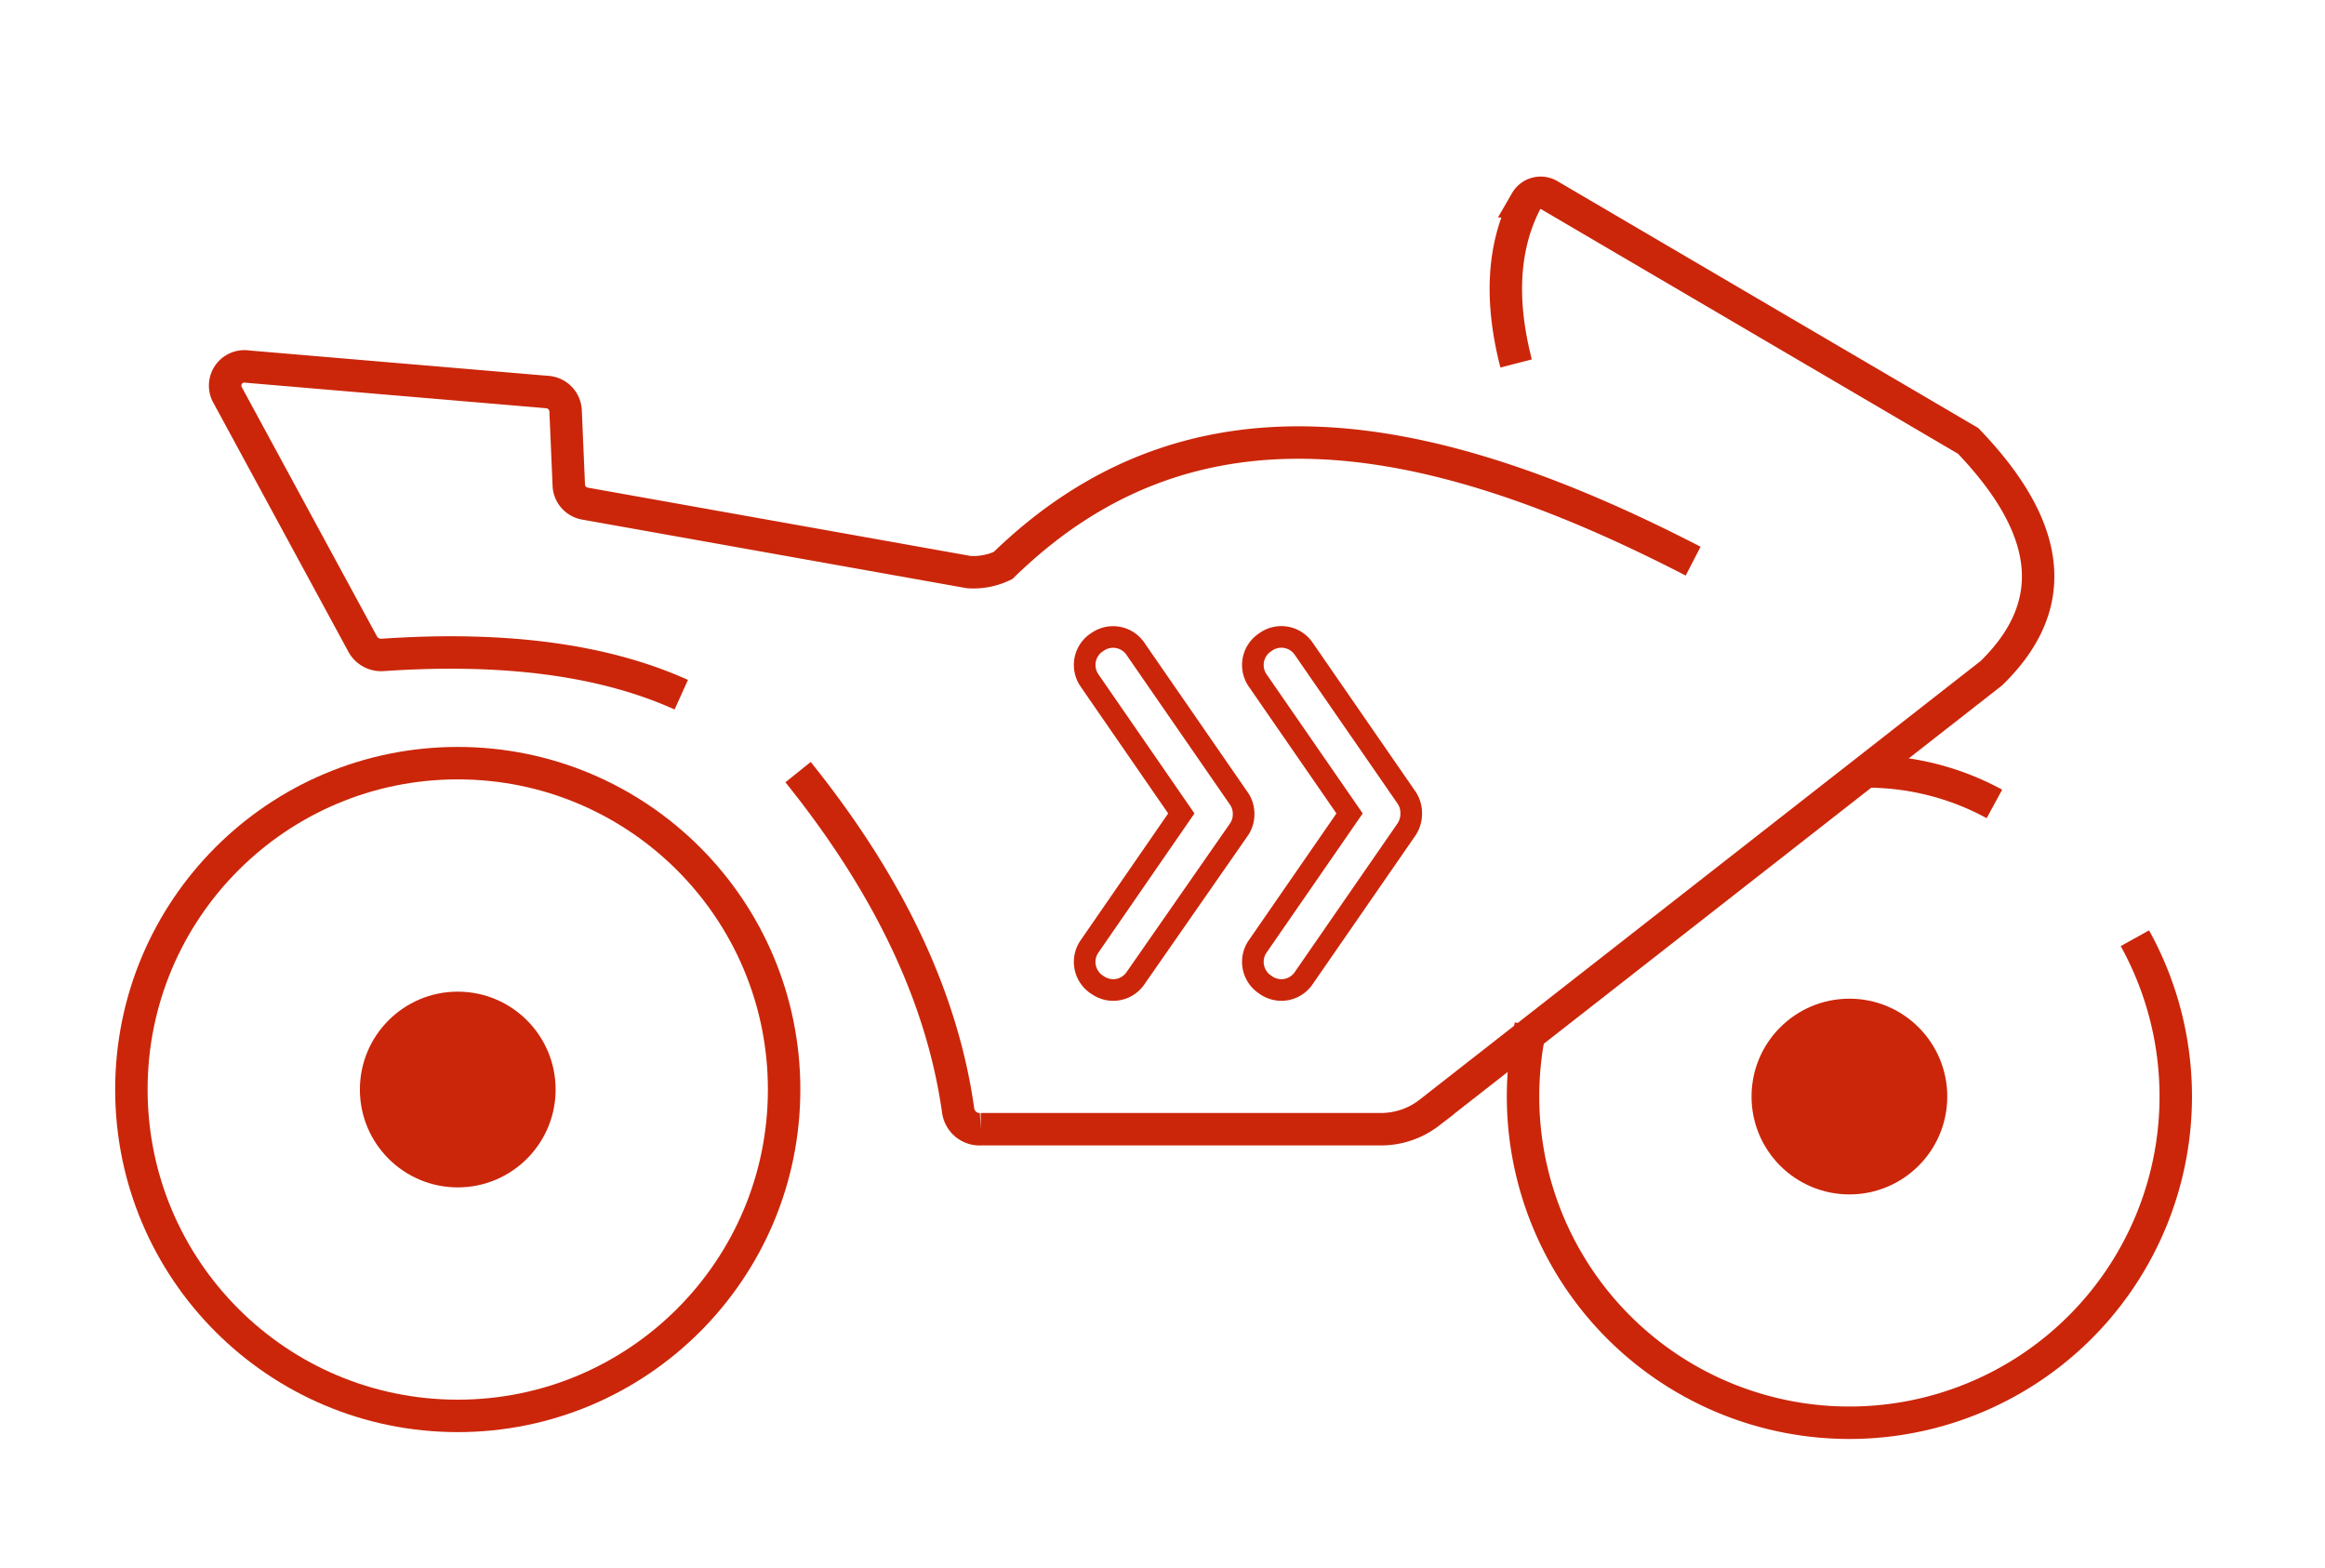
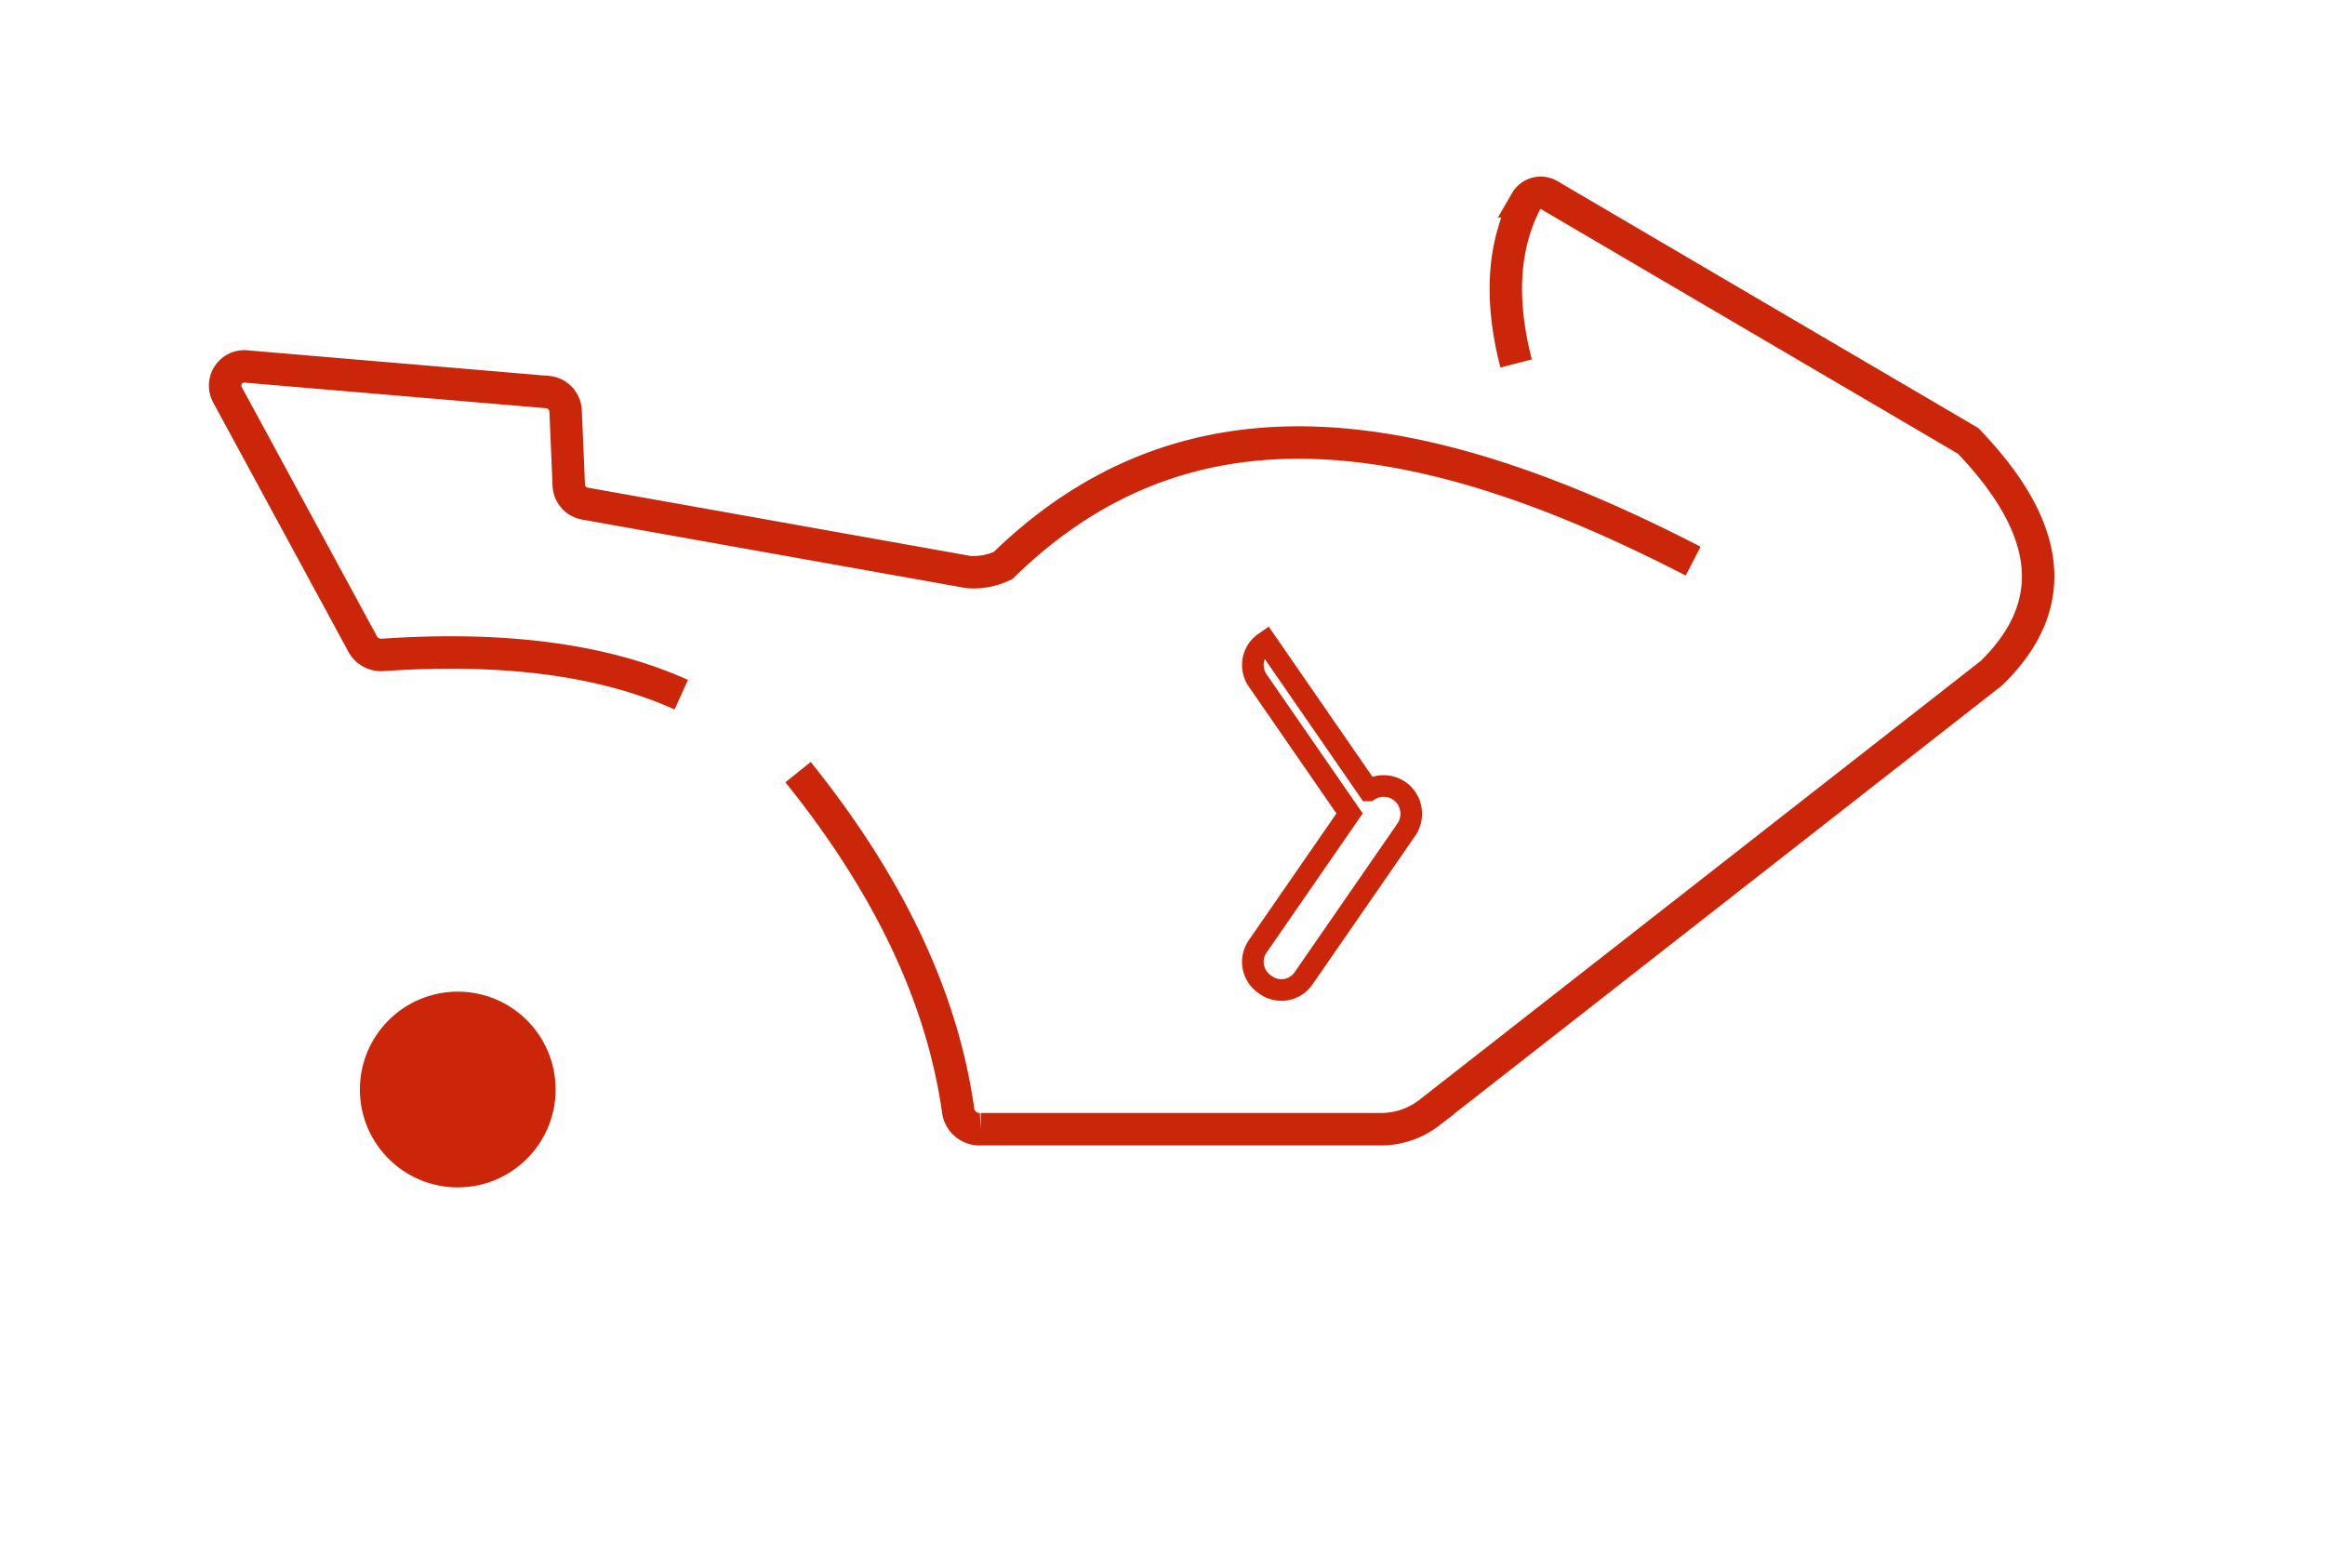
<svg xmlns="http://www.w3.org/2000/svg" id="Слой_1" data-name="Слой 1" viewBox="0 0 215 145">
  <defs>
    <style>.cls-1,.cls-2{fill:none;stroke:#cb260a;stroke-miterlimit:10;}.cls-1{stroke-width:2px;}.cls-2{stroke-width:3px;}.cls-3{fill:#cb260a;}</style>
  </defs>
-   <path class="cls-1" d="M115,75.22a2.5,2.5,0,0,1-.44,1.5L105,90.46a2.49,2.49,0,0,1-3.48.64l-.14-.09a2.51,2.51,0,0,1-.63-3.49l8.49-12.3-8.49-12.3a2.51,2.51,0,0,1,.63-3.49l.14-.09A2.5,2.5,0,0,1,105,60l9.5,13.75A2.47,2.47,0,0,1,115,75.22Z" />
-   <path class="cls-1" d="M130.5,75.22a2.59,2.59,0,0,1-.45,1.5l-9.5,13.74a2.49,2.49,0,0,1-3.48.64l-.13-.09a2.51,2.51,0,0,1-.64-3.49l8.5-12.3-8.5-12.3a2.51,2.51,0,0,1,.64-3.49l.13-.09a2.5,2.5,0,0,1,3.48.64l9.5,13.75A2.55,2.55,0,0,1,130.5,75.22Z" />
+   <path class="cls-1" d="M130.5,75.22a2.59,2.59,0,0,1-.45,1.5l-9.5,13.74a2.49,2.49,0,0,1-3.48.64l-.13-.09a2.51,2.51,0,0,1-.64-3.49l8.5-12.3-8.5-12.3a2.51,2.51,0,0,1,.64-3.49l.13-.09l9.5,13.75A2.55,2.55,0,0,1,130.5,75.22Z" />
  <path class="cls-2" d="M63,64.24c-7.31-3.3-16.59-4.43-27.6-3.68a1.94,1.94,0,0,1-1.86-1L21,36.44a1.78,1.78,0,0,1,1.88-2.54l27.69,2.35a1.83,1.83,0,0,1,1.73,1.68l.3,7a1.81,1.81,0,0,0,1.55,1.65l35.42,6.32a6.32,6.32,0,0,0,3.19-.61c17-16.59,38.37-13.53,63.81-.4" />
  <path class="cls-2" d="M140.2,33.61c-1.51-5.86-1.23-10.86.92-15a1.56,1.56,0,0,1,2.15-.56L182,40.77c7.28,7.59,9,14.81,2.15,21.48l-52,40.66a7.3,7.3,0,0,1-4.46,1.51h-37a2,2,0,0,1-2.08-1.68C87.09,91.87,81.88,81.45,73.8,71.4" />
-   <circle class="cls-2" cx="42.33" cy="100.75" r="30.18" />
  <circle class="cls-3" cx="42.33" cy="100.75" r="9.05" />
-   <path class="cls-2" d="M197.42,86.76a30.18,30.18,0,1,1-56.58,14.64,30.55,30.55,0,0,1,.71-6.54" />
-   <path class="cls-2" d="M172.32,71.34a24.67,24.67,0,0,1,12.11,3" />
-   <circle class="cls-3" cx="171.02" cy="101.4" r="9.05" />
</svg>